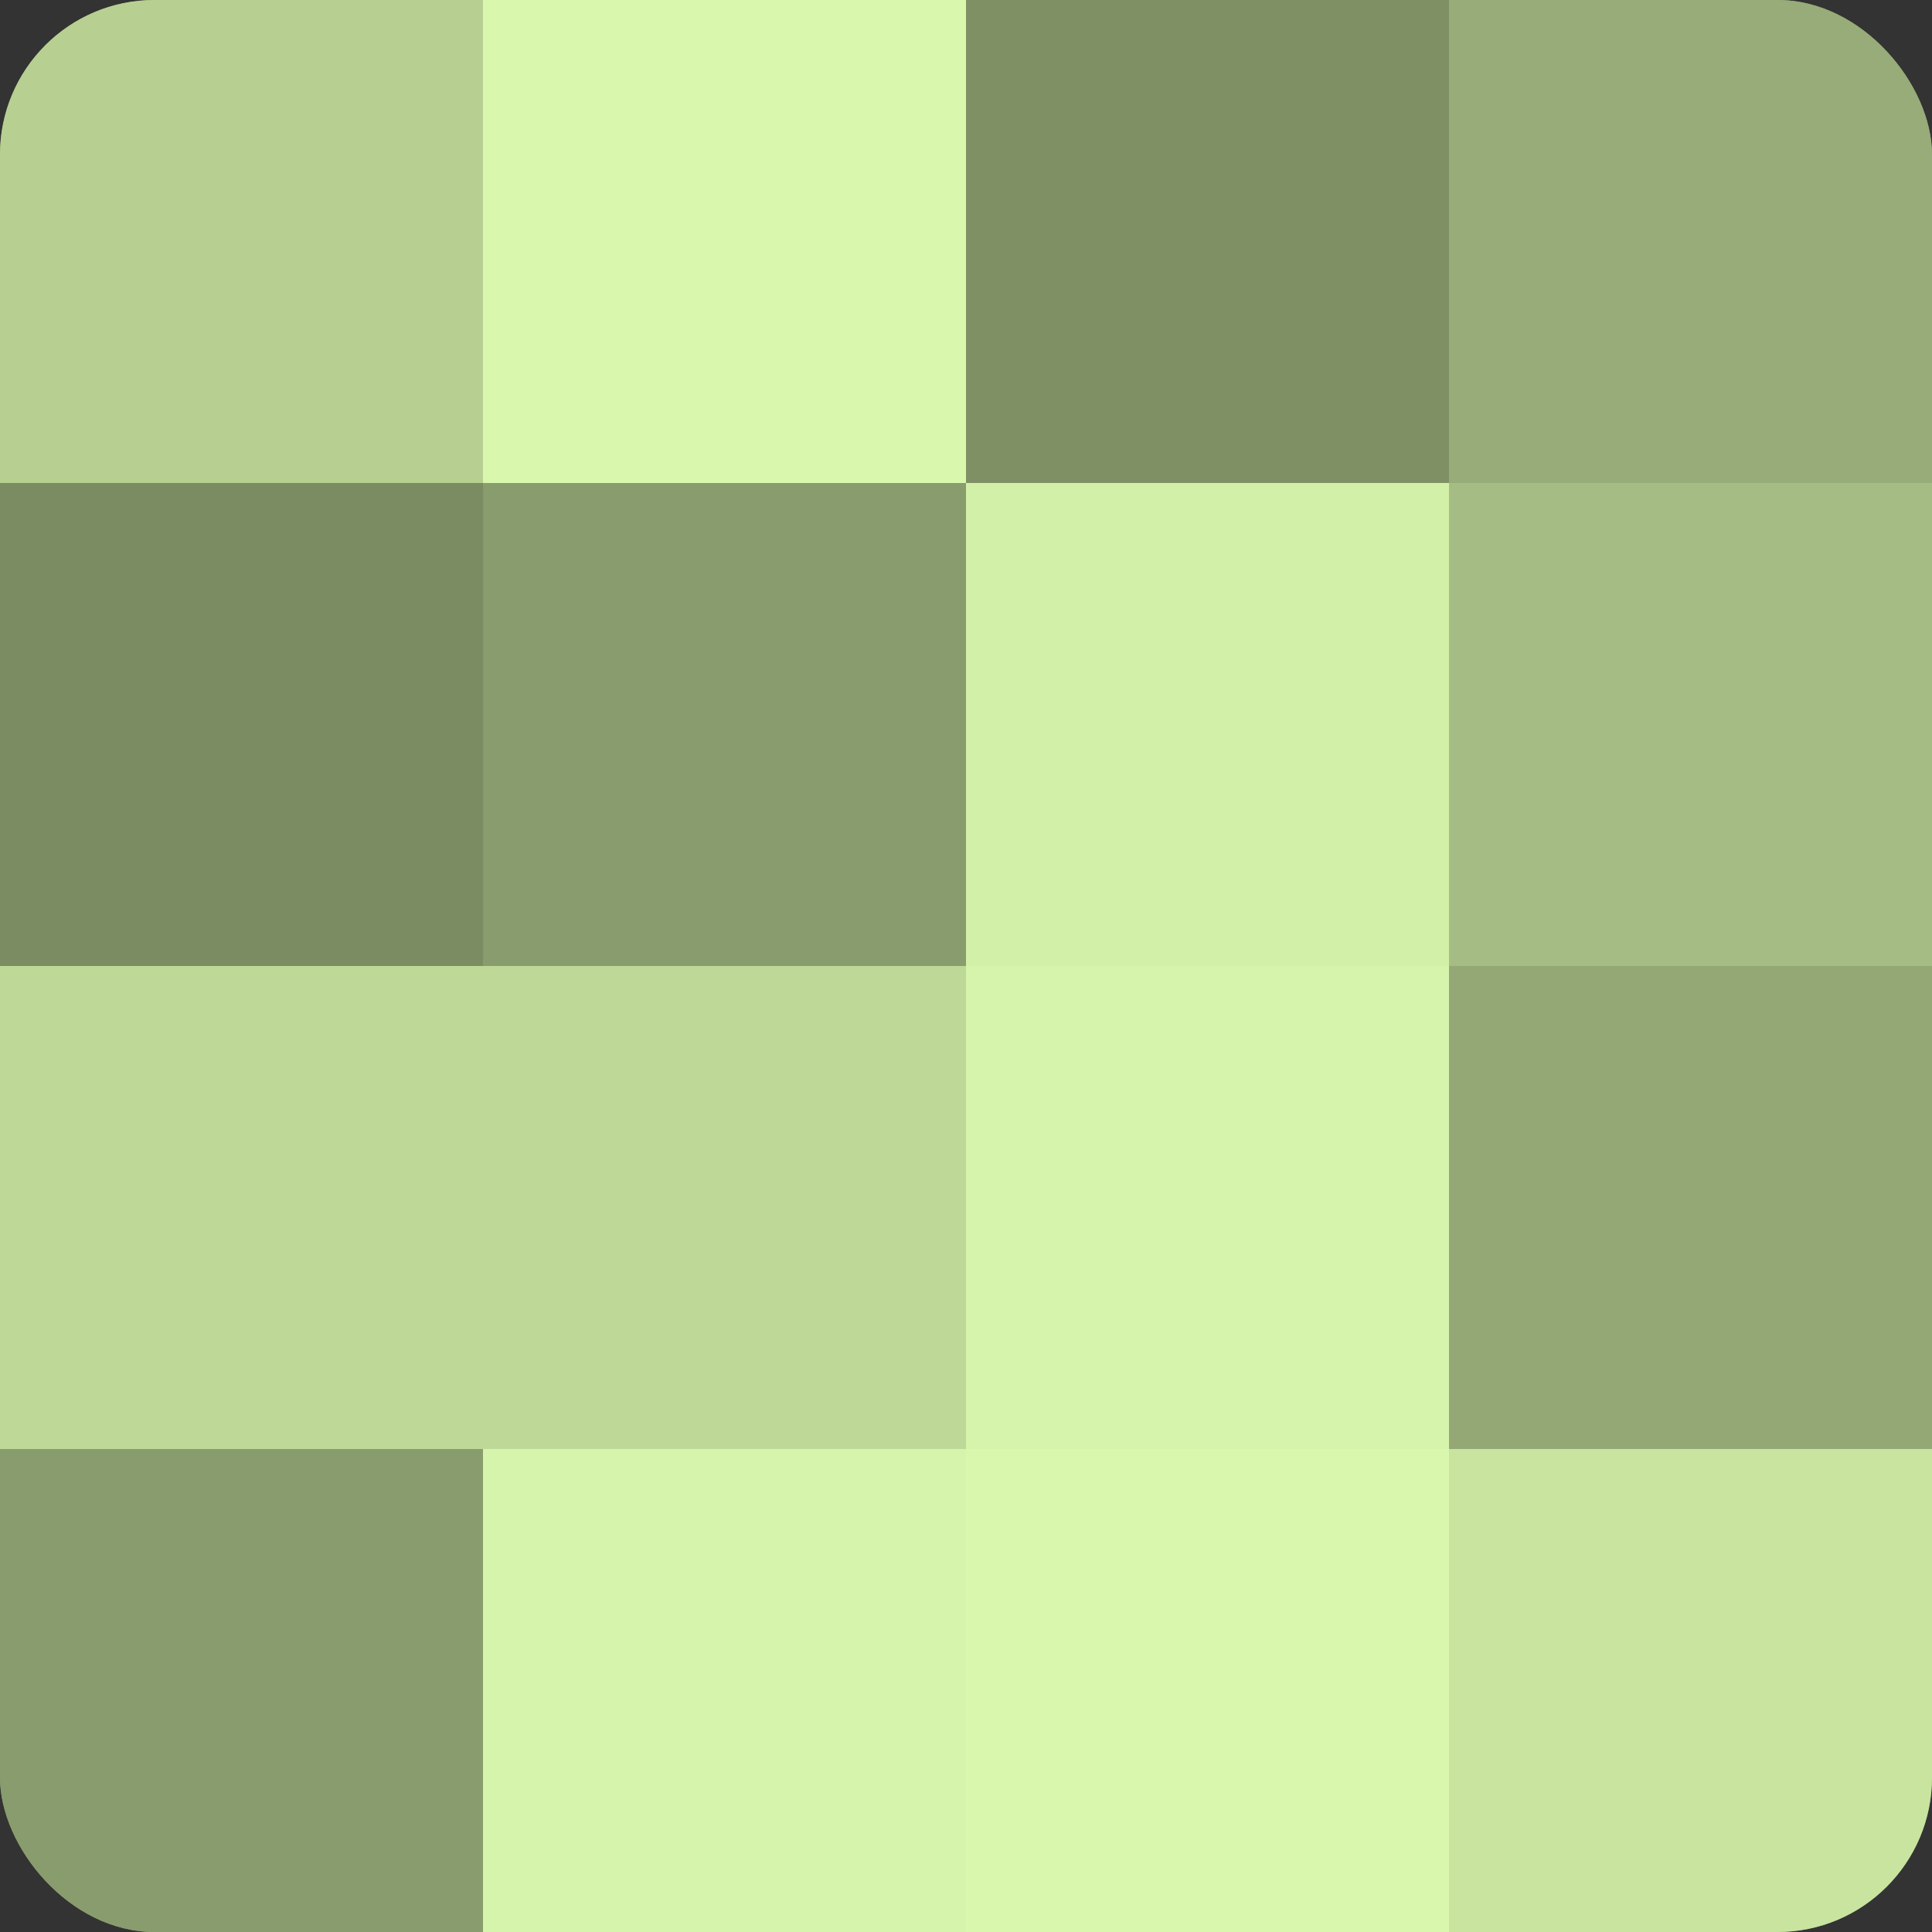
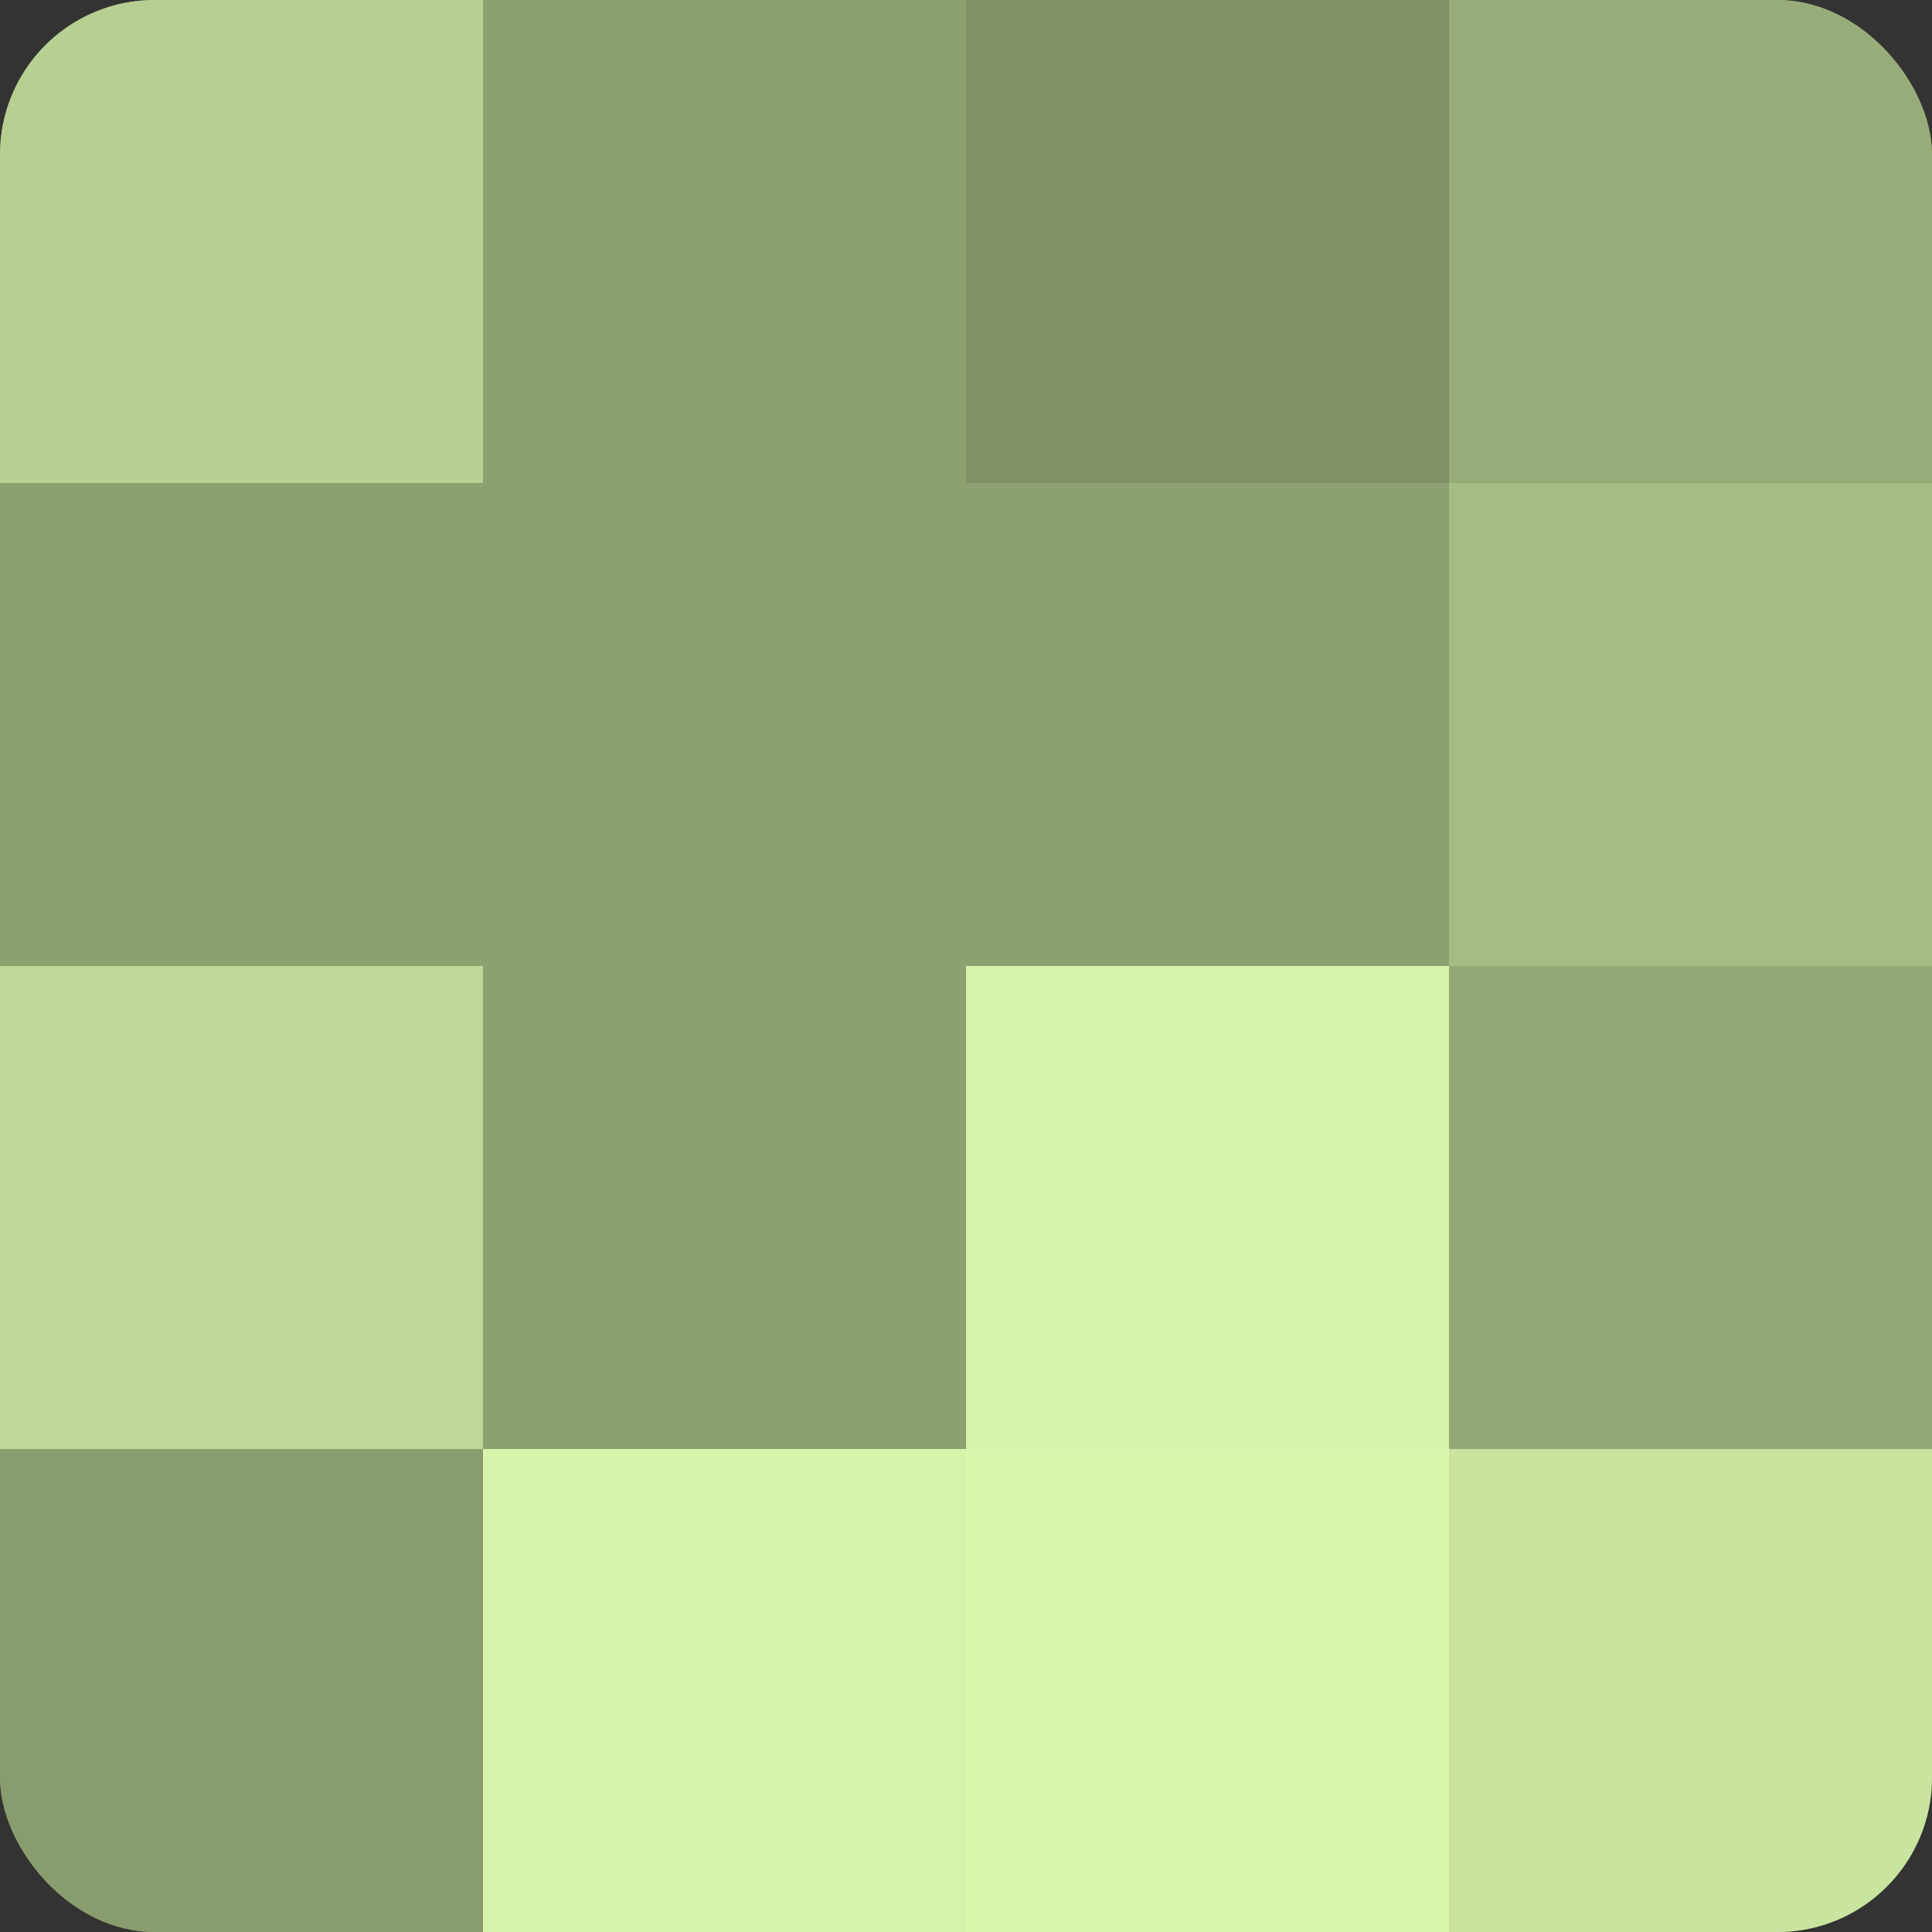
<svg xmlns="http://www.w3.org/2000/svg" width="60" height="60" viewBox="0 0 100 100" preserveAspectRatio="xMidYMid meet">
  <rect x="0" y="0" width="100" height="100" fill="#333333" stroke="none" />
  <defs>
    <clipPath id="c" width="100" height="100">
      <rect width="100" height="100" rx="8" ry="8" />
    </clipPath>
  </defs>
  <g clip-path="url(#c)">
    <rect width="100" height="100" fill="#8da070" />
    <rect width="25" height="25" fill="#b7d092" />
-     <rect y="25" width="25" height="25" fill="#7b8c62" />
    <rect y="50" width="25" height="25" fill="#bed897" />
    <rect y="75" width="25" height="25" fill="#899c6d" />
-     <rect x="25" width="25" height="25" fill="#daf8ad" />
-     <rect x="25" y="25" width="25" height="25" fill="#899c6d" />
-     <rect x="25" y="50" width="25" height="25" fill="#bed897" />
    <rect x="25" y="75" width="25" height="25" fill="#d6f4ab" />
    <rect x="50" width="25" height="25" fill="#7f9065" />
-     <rect x="50" y="25" width="25" height="25" fill="#d3f0a8" />
    <rect x="50" y="50" width="25" height="25" fill="#d6f4ab" />
    <rect x="50" y="75" width="25" height="25" fill="#daf8ad" />
    <rect x="75" width="25" height="25" fill="#97ac78" />
    <rect x="75" y="25" width="25" height="25" fill="#a5bc84" />
    <rect x="75" y="50" width="25" height="25" fill="#94a876" />
    <rect x="75" y="75" width="25" height="25" fill="#c8e49f" />
  </g>
</svg>